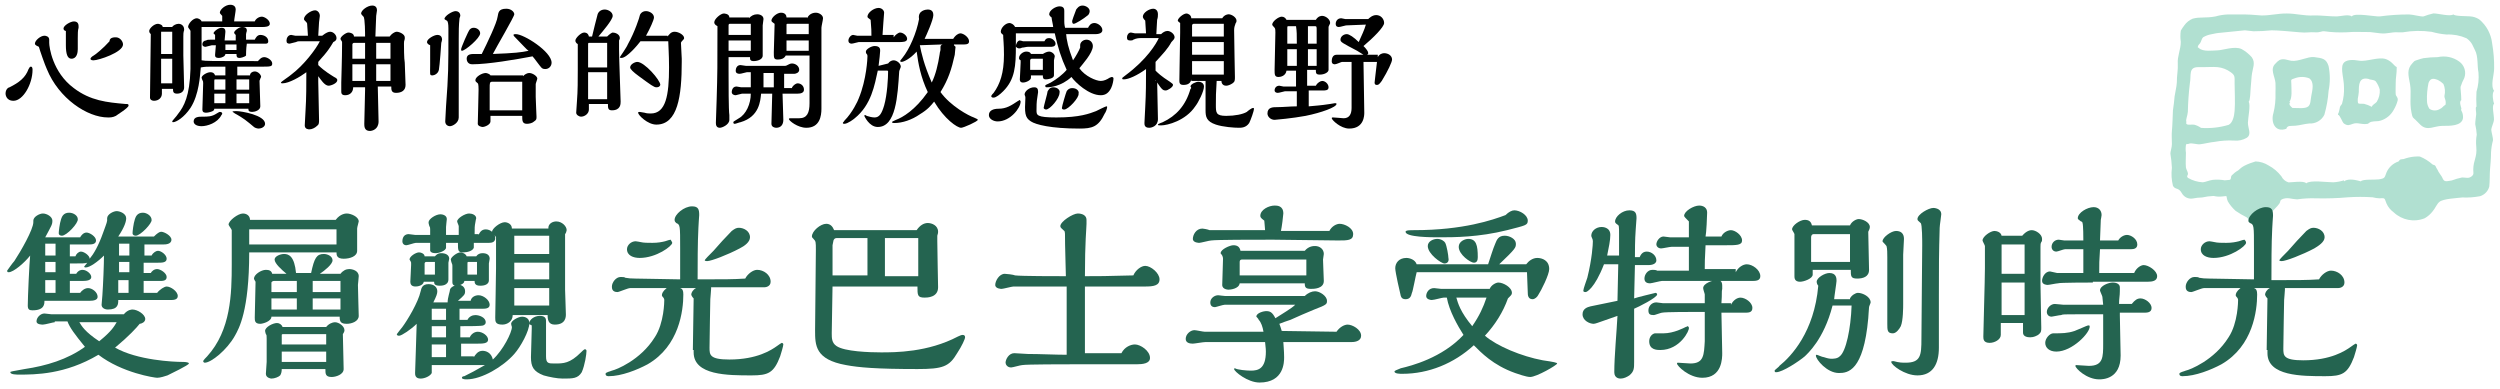
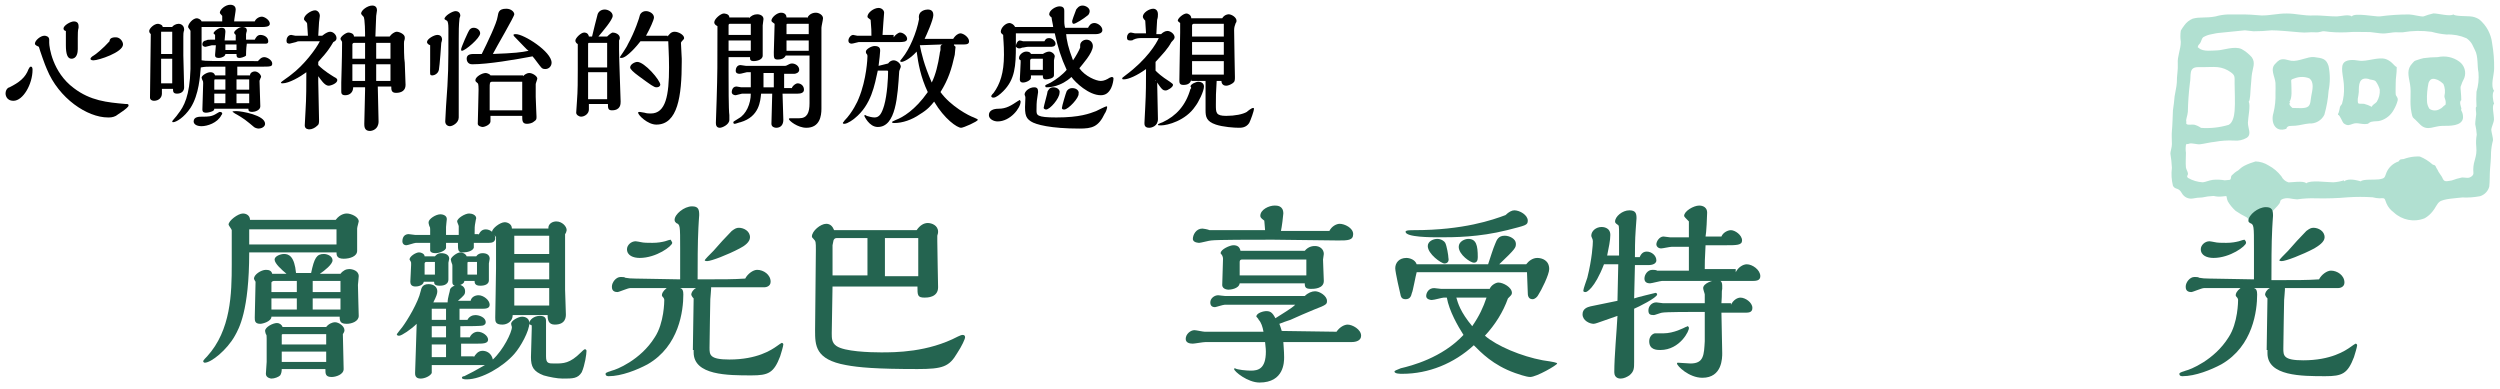
<svg xmlns="http://www.w3.org/2000/svg" id="_圖層_1" data-name="圖層 1" width="315" height="49" viewBox="0 0 315 49">
  <defs>
    <clipPath id="clippath">
      <rect x="273.48" y="1.69" width="40.78" height="26.21" fill="none" />
    </clipPath>
  </defs>
  <g clip-path="url(#clippath)">
    <g id="Group_6124" data-name="Group 6124">
      <path id="Path_26714" data-name="Path 26714" d="M314.26,13.09c-.13-.28-.31-1.42,0-1.63-.5-.71,0-1.98,0-2.82.02-1.06-.07-2.12-.25-3.17-.13-1.18-.71-2.27-1.63-3.03-.35-.23-.76-.36-1.18-.38-.41-.04-1.92,0-2.08-.25-.37.31-1.88-.12-2.51-.12-.43.1-.84.22-1.25.38-.33.05-1.28-.23-1.81-.25-1.24,0-2.48.08-3.71.25-.52.05-3.22-.5-3.51,0-.39-.3-1.37-.02-1.88,0-.72.02-2.19-.16-2.91-.12-1.32.06-2.19-.25-3.41-.25s-1.99.25-3.17.25c-.92-.09-1.85-.14-2.78-.13-.1.01-.97,0-1.45,0-.53.02-1.06.1-1.57.25-1.28.24-1.95.03-2.87.28-.43.17-.8.47-1.07.85-.16.21-.31.43-.44.66-.07.47-.07.94,0,1.41,0,.97-.45,1.81-.38,2.75.05.76-.13,1.5-.12,2.38-.02.29-.06.57-.12.85-.13.58-.21,1.18-.25,1.77,0,.17-.11.65-.12.89-.03.57-.06,1.97-.13,2.57-.05.45,0,1.18,0,1.69,0,.42-.21.97-.19,1.19.1.59.16,1.19.19,1.79-.1.75-.05,1.52.13,2.25.24.45.53.27.87.6.19.17.27.45.47.63.3.31.73.45,1.16.38.39-.08.78-.12,1.18-.13.48-.11.96-.17,1.45-.19.37.09.75.11,1.13.06.76-.09.35-.09.66.63.26.44.59.84.98,1.19.44.3.9.57,1.38.81.14.1.33.41.5.47.43.07.88.08,1.32.03.77-.19.9-.56,1.31-1.1.29-.37.74-.75,1-1.13.2-.29,0-.34.31-.53.3-.14.63-.18.95-.13.33.06.66.11.99.13.79-.12,1.59-.16,2.38-.13,1.33.03,2.67-.01,4-.13,1.04-.07,2.09-.07,3.13,0,.29.08.59.12.89.13.72-.08.59.03.84.63.19.45.51.84.91,1.13,1.05.99,2.57,1.29,3.91.75.39-.22.73-.52,1-.87.3-.33.51-.91.85-1.19.48-.41,2.2-.47,2.88-.56.75.04,1.51-.02,2.25-.16.57-.18,1.01-.64,1.16-1.22.07-.57.05-1.7.09-2.13.05-.56.13-1.42.13-2.17.03-.52.11-1.03.25-1.53.03-.21-.22-1.09-.22-1.31,0-.28.34-1.01.34-1.25.02-.63-.3-1.78,0-2.01M277.3,16.09c-.25-.17-.53-.3-.83-.38-.3-.05-.73.07-.93-.06-.17-.12-.02-.21-.06-.31-.1-.26.14-.7.19-1.25.02-1.19.11-2.39.25-3.57.21-1.05-.23-2.1,1.13-2.06.78.02,1.84-.06,2.37,0,.59.06,1.16.28,1.64.63.58.41.5.6.5,1.38,0,1.01.09,2.43,0,3.51-.05.65-.24,1.5-.75,1.75-1.14.34-2.33.47-3.51.38M312,13.46c-.12.1.02.74,0,.94-.03.35-.12.9-.12,1.25.1.43.16.87.19,1.32-.09.49-.11,1-.06,1.5.13,1.38-.37,1.67-.38,2.92,0,.35.13.58-.22.84-.4.3-.68.13-1.19.13-.45.09-.88.22-1.31.38-.85.16-.96.16-1.19-.38-.09-.2-.36-.51-.47-.72-.06-.14-.13-.28-.22-.41-.11-.16-.09-.25-.22-.38-.07-.07-.24-.07-.31-.13-.47-.42-1.01-.76-1.6-1-.47-.02-.95.02-1.41.13-.21.05-.42.11-.63.19-.14,0-.28.03-.42.06-.14.08-.17.22-.24.25-.67.22-1.22.73-1.5,1.38-.26.63-.13.74-.97.87-.43.07-2.07-.05-2.26.25-.52-.14-1.53-.43-2.13,0v-.13c-.44.14-.9.23-1.37.25-.81,0-2.88-.32-3.39.13-.23-.39-2.06-.08-2.25-.13-.38-.12-.7-.39-.87-.75-.44-.57-.99-1.04-1.63-1.38-.49-.31-1.05-.48-1.63-.5-.47.14-.94.31-1.38.53-.3.16-.57.36-.81.6-.3.17-.57.38-.81.63-.19.27,0,.42-.25.56-.02.01-.68.06-.63.06-.5-.09-1.01-.11-1.51-.06-.52.08-.82.25-1.25.31-.66-.03-1.31-.23-1.88-.56-.24-.29.04-.24,0-.59-.02-.16-.23-.54-.25-.71-.06-.61,0-1.25,0-1.86-.05-.32-.05-.65,0-.97.17-.33-.03,0,.44-.19.25-.1.99.13,1.32.09.49-.05,1.3-.26,1.88-.31.81-.15,1.63-.2,2.44-.16.55.06,1.1-.07,1.57-.34.68-.44.15-1.2.16-1.91,0-.55.37-2.3.09-2.63.21-.13.22-1.35.25-1.64.07-.72.08-1.1.13-1.59.1-1.02.55-1.67,0-2.41-.36-.4-.78-.74-1.25-1-.9-.44-2.39.16-3.13.16-.52,0-1.72.2-2.25-.28-.26-.24-.17.01-.12-.28.02-.12.2-.26.25-.34.15-.21.19-.57.38-.75.32-.19.67-.32,1.03-.38.19-.02.48-.12.85-.16.82-.08,2.39-.23,3.38-.34.09,0,.71.09,1.1.12.76,0,1.52-.04,2.28-.12.84,0,2.54.16,3.54.25.87.09,1.21-.05,1.9,0s.82-.17,1.2-.13c.92.13,1.84.17,2.77.13.96-.09,2.08-.02,2.99-.03.09,0,1.07.14,1.29.16.89.09,1.33-.17,2.18-.13.1,0,.52.01.66,0,1.2-.21,2.43-.23,3.63-.06.61.17,1.24.29,1.88.34.86-.04,1.72.12,2.51.47.25.17.46.38.63.63.15.22.32.66.44.87.42.75.27,2.04.44,2.8.07.82-.01,1.65-.25,2.44-.04.63-.04,1.26,0,1.89M288.08,16.22c.13-.45.54-.33,1.13-.38.61-.05,1.09-.22,1.75-.28.8.05,1.55-.38,1.91-1.1.28-.98.46-1.99.53-3.01.21-1.03.21-2.1,0-3.13-.3-.92-.73-.99-1.84-1.13-.75-.09-1.93.59-2.85.47-.45-.06-.98-.35-1.5-.09-.19.12-.36.27-.5.44-.74.68-.07,1.6,0,2.44.03.33,0,.97,0,1.28.03.83-.05,1.67-.25,2.48-.38,1.19.2,2.54,1.63,2.01M288.83,13.59c-.21-.2-.52-.42-.25-.75h-.12c.39-.5.25-1.61.25-2.25,0-.61-.17-.52.5-.75.57-.2,1.19-.19,1.76.03.65.49.4,1.43.25,2.23-.1.51-.06,1.04-.38,1.31-.37.32-1.33.19-2.01.19M301.98,8.45c-.23-.1-.43-.4-.63-.56-.21-.19-.45-.34-.72-.44-.95-.33-2.43.36-3.41.19-.62-.11-1.7-.21-2.01.44-.3.65.13,1.86.13,2.88.04.72-.05,1.44-.25,2.13-.05.1-.2.23-.25.38-.04.12-.12.76-.25.87v.13c.25-.01.53.95.75,1.1.5.32.65.19,1.13.03.63-.22,1.01.14,1.88,0,.04,0,.21-.2.42-.25.52-.12.82-.02,1.21-.16.7-.22,1.28-.7,1.63-1.35.22-.37.39-.77.5-1.19.06-.41-.21-.49-.25-.75-.03-.19,0-1.26,0-1.44-.01-.67.13-1.07.13-2.01M298.48,9.95c.05.12.65.05.87.31.23.31.4.66.5,1.04.04.54-.1,1.07-.38,1.53-.19.24-.5.31-.63.63-.31-.17-.63-.29-.97-.38-.74-.07-.81.19-.79-.63.06-.29.1-.58.13-.87,0-.88,0-1.93,1.25-1.63M310.12,12.58c0-.64-.11-1.44-.09-1.63.12-.39.28-.76.47-1.12.28-.75.02-1.6-.63-2.07-.78-.57-1.77-.77-2.72-.56-.6,0-1.2.05-1.8.13-.25.06-.5.13-.75.22-.47.16-.34.11-.63.41-.74.77-.52,1.5-.31,2.63.21,1.2-.09,2.27.19,3.61.14.69.14.55.5.9.21.21.41.42.63.63.87.83,1.72.13,2.76.13.9,0,2.47.05,2.6-1,.02-.33-.05-.66-.22-.94-.07-.21.05-.11,0-.31-.04-.18-.29-.79,0-1M308.11,13.21c-.32.19-.34.38-.75.56-.4.22-.88.19-1.25-.06-.2-.3-.31-.64-.31-1-.03-.76.04-1.51.19-2.25.22-.57.53-.65,1.19-.38.26.13.49.3.69.5.21.47.25,1,.13,1.5-.03.32.26.56.13,1.13" fill="#b1e0d1" fill-rule="evenodd" />
    </g>
  </g>
  <g>
    <path d="M3.6,8.7c.1-.1.1-.3.3-.3s.2.3.2.4c0,1.8-1.2,3.9-2.4,3.9-1,0-1-.9-1-.9,0-.6.4-.8.5-.8,1.2-.6,2-1.2,2.4-2.3ZM4.4,5.5c0-.4.7-1,1.2-1,.2,0,.6.1.6.5v.4c0,.5.4,3.7,3.1,5.7,2.1,1.6,4.2,1.8,6.5,2,.3,0,.4,0,.4.2,0,.3-1.5,1.2-1.6,1.3-.4.2-.7.2-1,.2-2.6,0-6.2-2.4-7.7-6.1-.2-.4-.9-2.4-1-2.8-.2-.1-.5-.2-.5-.4ZM8,3.6c0-.4.9-.9,1.3-.9s.6.2.6.6v.2c-.1.3-.1.8-.1,1.3v1.4c0,.4-.1,1.2-.8,1.2-.5,0-.7-.6-.7-1.7v-1.8c-.1,0-.3-.1-.3-.3ZM14.6,4.7c.5,0,.9.5.9.9,0,1-3.1,2-3.7,2-.1,0-.4,0-.4-.2,0-.1.2-.3.4-.4s1.2-.9,2-1.8c0-.5.6-.5.8-.5Z" />
    <path d="M21.7,3.4c.1-.2.5-.4.8-.4.4,0,.7.3.7.7v.1c-.1.3-.1.5-.1.8v2.4c0,.6.1,3.3.1,4,0,.8-.8.8-.9.8-.5,0-.5-.3-.5-.6h-1.4v.6c0,.5-.4.9-1,.9-.2,0-.5-.1-.5-.4,0-1.2.1-6.8.1-8-.1-.1-.2-.2-.2-.4,0-.3.6-.9,1.1-.9.1,0,.6.1.6.4h1.2ZM21.7,6.8v-2.8h-1.4v2.8h1.4ZM21.7,7.4h-1.4v3.1h1.4v-3.1ZM25.4,3.4v4.2c.5.1,1.1.1,7.1.1.2-.2.4-.5.8-.5s1,.4,1,.8-.2.4-1.5.4h-2.9v1.1h1.6c0-.3.3-.5.6-.5.4,0,.8.4.8.7l-.1.2c0,.1-.1.2-.1.3,0,.3.1,3.2.1,3.2,0,.5-.7.7-1,.7-.5,0-.5-.2-.5-.4h-4.3q0,.2-.2.3c-.2.1-.6.2-.8.2s-.5,0-.5-.4c0-.3.1-2.8.1-3.3,0-.1,0-.3-.1-.4l-.1-.3c0-.3.7-.7,1.1-.7.3,0,.5.1.6.4h1.3v-1.1h-1.9c-.3,0-.7,0-1.2.1-.1,1-.2,3.4-1.3,5.1-.8,1.2-1.8,1.8-2.2,1.8-.1,0-.1-.1-.1-.1,0-.1.6-.7.7-.9.8-1,1.5-2.3,1.6-5.7V3.9c0-.1-.3-.4-.3-.5,0-.4.6-1.1,1.1-1.1.1,0,.5.1.6.4h2.6v-.7q-.3-.3-.3-.4c0-.4.7-1,1.3-1,.1,0,.7,0,.7.6,0,.2-.2,1.3-.2,1.5h2.6c.1-.3.5-.6.9-.6.3,0,1,.4,1,.9,0,.4-.7.4-.9.4h-7.7ZM25.4,15.9c-.7,0-1-.3-1-.6,0-.6.7-.6,1.1-.6.7,0,1.2,0,1.8-.4.2-.1.3-.2.4-.2.2,0,.3.1.3.2s-.1.2-.1.2c-.5,1-1.8,1.4-2.5,1.4ZM32.1,5c.1-.2.3-.6.7-.6.5,0,1,.3,1,.8,0,.2-.1.3-.3.3h-2.4c-.1.6-.1,1.5-.1,1.5-.2.2-.7.3-.8.3-.4,0-.4-.2-.4-.5h-1.4c0,.3-.5.5-.8.5-.5,0-.5-.2-.5-.4s.1-1,.1-1.2h-.5c-.1,0-.7.2-.8.2-.2,0-.4-.1-.4-.3,0-.3.2-.5.5-.5,0-.1.4-.1.5-.1h.6v-.6l-.2-.2c0-.2.6-.7,1-.7s.5.2.5.5c0,.2-.1.9-.1,1.1h1.4v-.7l-.1-.1q-.1-.1-.1-.2c0-.2.6-.7,1-.7.6,0,.6.3.6.5,0,0-.1.3-.1.4v.7h1.1ZM28.4,11.2v-1.2h-1.3c-.1,0-.1.1-.1.2v1.1h1.4v-.1ZM28.4,13v-1.2h-1.4v1.2h1.4ZM29.8,6.3v-.7h-1.4v.7s1.4,0,1.4,0ZM29.6,14.3c-.1-.1-.3-.2-.3-.2,0-.1.2-.1.5-.1.6,0,3.6.5,3.6,1.6,0,.4-.5.6-.8.6-.2,0-.5-.1-.6-.2-.1-.1-.5-.4-.6-.5-.7-.6-1.6-1.1-1.8-1.2ZM31.4,11.2v-1.2h-1.6v1.3h1.6v-.1ZM31.4,13v-1.2h-1.6v1.2h1.6Z" />
    <path d="M40.1,8.2c.8.8,1.7,1.3,2,1.5.2.1.4.2.4.4,0,.4-.8.7-1.1.7-.5,0-1-.8-1.3-1.2v.7c0,.7.1,4,.1,4.8,0,.4,0,.6-.3.8-.2.2-.6.4-.9.4-.1,0-.6,0-.6-.5,0-.3.1-1.6.1-1.9.1-1.5.1-3.3.1-4.8-.8.6-2.2,1.4-3,1.4-.1,0-.2,0-.2-.1s1.1-.8,1.3-1c1.6-1.2,3.1-3.2,3.6-4.2h-2.5c-.2,0-.3,0-.5.1-.1,0-.7.2-.8.2-.3,0-.4-.1-.4-.4s.2-.7.6-.7c.1,0,.4.1.5.1h1.6l-.1-1.5c0-.1-.1-.2-.1-.2-.2-.2-.3-.3-.3-.4,0-.5.9-1.1,1.4-1.1.3,0,.6.3.6.7,0,.1-.1.7-.1.8,0,.2-.1,1.5-.1,1.7h.5c.5-.4.8-.5,1-.5.4,0,.8.4.8.8,0,.3-.2.4-.4.5-.8,1.4-1.6,2.1-1.9,2.5,0,0,0,.4,0,.4ZM49.1,4.6c.2-.3.6-.6.9-.6s1,.3,1,.7v.2c-.1.3-.1.4-.1.6,0,.3,0,1.9.1,2.4,0,.3.1,2.8.1,2.8,0,.7-.5,1-1.2,1-.6,0-.6-.4-.6-.8h-1.7c0,.1.1,4.2.1,4.4,0,1-.8,1.2-1.1,1.2-.7,0-.7-.6-.7-.9,0-.5.1-3.6.1-4.3v-.3h-1.5c0,.6-.4,1-1,1-.5,0-.5-.3-.5-.5v-1.1c0-.3.1-3.1.1-4.7v-.4c0-.1-.2-.3-.2-.4,0-.3.7-.8,1-.8.2,0,.7.1.7.5h1.4c0-.3,0-2.3-.2-2.5-.1-.1-.3-.3-.3-.4,0-.4.8-1,1.4-1,.1,0,.6,0,.6.6,0,.1-.1.6-.1.7,0,.4-.1,2.1-.1,2.6,0,0,1.8,0,1.8,0ZM46,7.4v-2h-1.4c-.1,0-.2.1-.2.2v1.8s1.6,0,1.6,0ZM46,8.1h-1.6v2.1h1.6v-2.1ZM49.2,7.4v-2h-1.8v2h1.8ZM49.2,10.3v-2.2h-1.8v2.1h1.8v.1Z" />
    <path d="M53.8,5.3c0-.4.9-.9,1.3-.9.1,0,.6,0,.6.6,0,.1-.1.4-.1.4,0,.1-.2,2.9-.3,3.4s-.6.7-.8.7c-.4,0-.3-.1-.3-1.3v-2.5c-.3-.1-.4-.3-.4-.4ZM57.9,2.3c-.1.9-.1,1.7-.1,2.6v9.9c0,.7-.8,1.1-1.1,1.1s-.6-.2-.6-.6c0-.1.1-1.7.1-1.9.3-4.1.3-4.7.3-9.8q0-.9-.2-1t-.3-.2c0-.4,1-1,1.4-1,.2,0,.6.1.6.6l-.1.3ZM58.2,6.4c-.1,0-.1-.1-.1-.2,0-.2.9-2.3,1.1-2.5.2-.2.4-.2.5-.2.4,0,.8.3.8.7,0,.6-1.9,2.2-2.3,2.2ZM65,4.8c-.2-.2-.3-.3-.3-.4s.2-.1.3-.1c1,0,4.5,2.2,4.5,3.6,0,.4-.3.8-.8.8-.3,0-.4-.1-.5-.2-.2-.2-.9-1.2-1.1-1.4-2.1.4-5.6,1-7.6,1-.6,0-.7-.5-.7-.7,0-.6.6-.6,1-.6h.9c.7-1.4,1.9-3.9,2-4.7.1-.5.1-1,1.1-1,.6,0,1,.4,1,.7s-2.3,4.2-2.7,5c2.7-.1,3.6-.2,4.5-.4-.2-.1-.8-.8-1.6-1.6ZM65.9,9.6c.4-.4.7-.4.8-.4.4,0,1,.4,1,.7,0,.1-.2.6-.2.7v1.6c0,.4.1,2.3.1,2.5,0,.3,0,.4-.3.6-.2.2-.6.3-.9.3-.6,0-.6-.4-.6-1h-4v.7c0,.4-.7.7-1,.7-.1,0-.6-.1-.6-.4s.1-3.6.1-4.3c0-.2,0-.7-.1-.8-.2-.2-.3-.2-.3-.4,0-.4.8-.9,1.3-.9.1,0,.5.1.6.3h4.1v.1ZM65.8,13.9v-3.6h-3.8c-.3,0-.3.2-.3.8v2.8s4.1,0,4.1,0Z" />
    <path d="M76.5,4.6c.3-.3.6-.5.7-.5.3,0,.9.2.9.7q0,.1-.1.3v1.2c0,1,.2,6.2.2,6.5s0,1.1-1.1,1.1c-.5,0-.5-.3-.5-.8h-2.4v.7c0,.5-.5.9-1,.9-.2,0-.6-.2-.6-.5,0-.2.1-1.3.1-1.5.1-1.2.1-2.7.1-3.9v-3.2s0-.1-.1-.1c-.2-.2-.2-.3-.2-.4,0-.3.7-1,1.1-1,.1,0,.5,0,.6.5h.4c0-.1.7-2.8.7-2.8.1-.3.4-.6.9-.6.4,0,1,.3,1,.8s-1.3,2-1.8,2.6h1.1ZM76.5,8.5v-3.1h-2.3c-.1,0-.1.1-.1.2v2.9h2.4ZM76.5,9.1h-2.4v3.4h2.4v-3.4ZM84.1,4.6c.2-.2.4-.6.9-.6s1.2.4,1.2.8q0,.1-.1.2c-.1.1-.3.3-.3.4,0,.3.1,1.7.1,2v.4c0,4.3-.5,7.9-3.2,7.9-1.1,0-2.3-1.2-2.3-1.5q0-.1.2-.1c.1,0,.5.1.6.1.3.1.6.1.8.1,1.9,0,2.3-2.3,2.3-5.8,0-1.8-.1-2.7-.1-3.3h-3.5c-.3.4-1.7,2.1-2.4,2.1-.1,0-.2,0-.2-.1,0,0,.9-1.3,1-1.6.9-1.6,1.5-3.5,1.5-3.6s.2-.6.8-.6c.4,0,1,.3,1,.8,0,.3-.5,1.4-1,2.3h2.7v.1ZM82.7,11c-.3,0-.7-.3-2.2-1.4q-1.1-.8-1.1-1.1c0-.4.6-.7.9-.7.9,0,2.9,2.3,2.9,2.9-.1.3-.4.3-.5.3Z" />
    <path d="M94.4,2.3c.2-.3.6-.5,1-.5s.8.2.8.6c0,.1-.1.7-.1.8v3.8c0,.6-.9.7-1.1.7-.5,0-.5-.2-.5-.5h-2.7v1.8c0,1.5,0,4.9.1,5.5v.6c0,.6-.9,1-1.2,1-.4,0-.5-.3-.5-.6,0-.1.1-2.7.1-3,.1-3.4.1-4,.1-9.2-.4-.2-.4-.4-.4-.5,0-.4.8-1.1,1.2-1.1,0,0,.7,0,.7.5h2.5v.1ZM94.6,4.4v-1.4h-2.6c-.1,0-.2,0-.2.2v1.2h2.8ZM94.6,6.3v-1.2h-2.8v1.3h2.8v-.1ZM99.8,11c.2-.3.5-.5.7-.5.4,0,.8.3.8.8,0,.4-.4.5-.8.5h-1.9c0,.5.1,2.7.1,3.3s-.3,1-.9,1c-.2,0-.6-.1-.6-.5,0-.5.1-3.2.1-3.8h-1.4c-.1.9-.2,2.9-2.6,3.6-.1,0-.6.2-.7.2s-.2,0-.2-.2c0-.1.1-.1.7-.5.9-.5,1.5-1.8,1.5-3.1h-1.1c-.1,0-.7.2-.8.2-.2,0-.5-.1-.5-.4,0,0,0-.7.6-.7.1,0,.5.1.6.1h1.2v-1.9h-.5c-.1,0-.7.2-.9.2-.3,0-.5-.1-.5-.4,0-.2.1-.7.6-.7.1,0,.6.1.7.1h4.9c.3,0,.5-.3.9-.3s.9.3.9.8c0,.4-.5.5-.6.5h-1.3v1.8h1v-.1ZM97.5,11v-1.8h-1.3v1.8h1.3ZM101.7,2.3c.3-.7,1-.7,1.1-.7.4,0,.9.3.9.7,0,.2-.2,1-.2,1.2v10.2c0,.9-.2,2.4-1.9,2.4-1.1,0-2.2-.9-2.2-1.1,0-.1.1-.1.2-.1h1.1c1,0,1.3-.7,1.3-1.9v-6h-3c-.2.4-.6.5-1,.5-.5,0-.5-.2-.5-.9,0-.5.1-3,.1-3.6-.3-.2-.4-.3-.4-.4,0-.4.7-1,1.2-1,.6,0,.7.4.7.6h2.6v.1ZM101.9,4.4v-1.4h-2.7c-.1,0-.1.1-.1.1v1.2h2.8v.1ZM101.9,6.4v-1.3h-2.8v1.3s2.8,0,2.8,0Z" />
    <path d="M111.9,8c.2-.3.5-.4.7-.4.4,0,.9.4.9.8,0,.1-.2.5-.2.6-.2,3.1-.4,7-2.7,7-1.1,0-1.7-1.4-1.7-1.4,0,0,0-.1.1-.1,0,0,.1,0,.2.1.3.1.7.2,1,.2.6,0,.9-.5,1.2-1.5.4-1.4.5-3.5.5-4.3q0-.1-.1-.1h-1.2c-.4,1.8-.8,4.3-2.9,6-.1.1-.9.7-1.3.7-.1,0-.2,0-.2-.1s.1-.1.2-.3c1-1,1.7-2.5,1.8-2.8,1-2.4,1.1-5.1,1.1-5.3,0-.1,0-.2-.1-.3-.1-.1-.1-.2-.1-.3,0-.3.7-.7,1.1-.7.7,0,.7.4.7.6,0,.3-.1,1.1-.2,1.9l1.2-.3ZM112.6,4.7c.2-.3.6-.6.8-.6.4,0,.9.4.9.8s-.6.4-1,.4h-5.1c-.1,0-.7.2-.9.2s-.4-.1-.4-.4.3-.7.6-.7c.1,0,.4.1.5.1h1.8c0-.5,0-.9-.1-2-.3-.2-.4-.3-.4-.4,0-.5.8-1.1,1.4-1.1.4,0,.7.3.7.6,0,.1-.2,2.5-.2,2.8h1.4v.3ZM120.2,5.7l.2.2c0,.1-.1.8-.1,1-.4,1.8-.8,3.1-1.8,4.7,1.3,1.8,3.6,3,4.2,3.2.4.2.5.2.5.3,0,.2-1.8,1-2.1,1-.5,0-2.1-1.1-3.4-3.3-.4.5-.8,1-1.8,1.6-1,.7-2.2,1.1-3.2,1.1-.1,0-.3,0-.3-.1s.1-.1.5-.3c.8-.3,2.4-1.2,4-3.5-.9-1.9-1.2-3.6-1.4-5.1-.9,1-1.7,1.3-1.9,1.3-.1,0-.2-.1-.2-.1,0,0,.2-.3.3-.4.9-1.1,1.8-3.2,2.1-4.9-.2-1.1.9-1.2,1.1-1.2.6,0,.7.4.7.7,0,.6-.9,2.6-1.1,3h3.6c.3-.5.7-.7.9-.7.4,0,1.1.5,1.1,1,0,.3-.2.4-.6.4h-1.3v.1ZM115.9,5.7c.2,1,.5,2.4,1.5,4.7.5-1,.8-2.3,1-3.6,0-.2.1-.4.1-.5v-.4c0-.1.1-.3.3-.3l-2.9.1h0Z" />
    <path d="M125.7,15.3c-.5,0-1.1-.3-1.1-.8,0-.6.6-.8,1.2-.8,1,0,1.6-.4,2.5-1,.1,0,.1-.1.1-.1.1,0,.2.1.2.2,0,.8-1.3,2.5-2.9,2.5ZM134.3,4c.1,1.2.3,2,.9,3.6.3-.4.8-1.3.9-1.6v-.3c0-.4.4-.7.8-.7.5,0,.8.4.8.8,0,.9-1.4,2.4-1.7,2.8.7,1,2.1,1.6,2.7,1.6.4,0,.8-.2,1.1-.4.2-.1.3-.1.3-.1,0,0,.2,0,.2.2s-.1.8-.3,1.2c-.3.6-.7.9-1.3.9-1.5,0-3.2-1.6-3.7-2.3-1.3,1.2-2.7,1.3-3.1,1.3-.1,0-.2,0-.2-.2,0-.1.1-.1.7-.4.7-.4,1.5-1,2-1.6-.7-1.5-1.1-2.8-1.5-4.6h-4.9v1.6c0,2.5-.1,4.2-1.6,5.7-.4.4-.9.8-1.2.8-.1,0-.3,0-.3-.2,0,0,0-.1.3-.4.8-1.1,1.3-2.5,1.3-4.8,0-1.4-.1-2-.1-2.5-.1-.1-.3-.2-.3-.4,0-.5.6-1.1,1.1-1.1.1,0,.5.1.7.5h4.8c0-.2-.2-1-.2-1.2-.3-.2-.3-.4-.3-.4,0-.5.8-1,1.3-1,.6,0,.6.4.6.6v1.3c0,.1,0,.4.1.8h2.9c.1-.2.3-.6.8-.6.4,0,1,.4,1,.9,0,.4-.5.5-.8.5h-3.8v-.3ZM131.6,5.2c.1-.2.2-.4.6-.4s.8.4.8.7c0,.4-.5.4-.6.4h-2.9c-.2,0-.5.1-.7.1-.2.1-.3.1-.4.1s-.4-.1-.4-.3.2-.7.5-.7c.1,0,.4.1.4.1,0,0,2.7,0,2.7,0ZM131.4,6.8c.3-.2.6-.3.8-.3.3,0,.7.3.7.6,0,.1-.1.4-.1.5v1.9c0,.4-.8.5-1,.5-.4,0-.4-.2-.4-.5h-1.5v.3c0,.3-.6.6-1,.6s-.4-.3-.4-.4.1-1.8.1-2.1v-.3c-.2-.1-.2-.2-.2-.3,0-.4.5-.8.9-.8.1,0,.5,0,.6.3,0,0,1.5,0,1.5,0ZM129.1,11.9c0-.4.6-.9,1.2-.9.4,0,.5.2.5.6l-.1.7c-.1.5-.1,1.2-.1,1.6,0,.6,0,.9,2.5.9,3,0,4.2-.5,5-.8.2-.1,1.2-.6,1.3-.6s.1,0,.1.1c0,.2-.2.7-.3.8-.8,1.7-1.6,1.9-3.2,1.9-3.6,0-5.5-.5-6.1-.9-.8-.5-.8-1.1-.7-3,0-.2-.1-.3-.1-.4ZM131.4,8.9v-1.5h-1.4c-.1,0-.2.1-.2.2v1.2h1.6v.1ZM131.8,13.8c-.1,0-.3-.1-.3-.2,0-.2.5-1.9.5-2.1.1-.1.2-.5.7-.5.6,0,.9.4.8.7,0,.7-1.2,2.1-1.7,2.1ZM134.1,13.8c-.1,0-.3,0-.3-.2s.5-1.9.6-2.1c0,0,.2-.4.7-.4.6,0,.9.4.8.7.1.5-1.3,2-1.8,2ZM135.6,1.2c.1-.1.3-.5.8-.5.4,0,.9.3.9.7,0,.2-.1.4-.2.5-.6.5-1.6,1.1-1.8,1.1s-.2-.2-.2-.3c-.1.1.3-1,.5-1.5Z" />
    <path d="M145.8,10.2c0,.8.1,4.1.1,4.8,0,.9-.8,1.1-1.1,1.1-.6,0-.6-.4-.6-.6,0-.3.1-1.7.1-2,.1-1.8.1-3.2.1-4.8-1.1.8-2.2,1.3-2.8,1.3-.1,0-.2,0-.2-.1s0-.1.4-.4c2.7-2,3.9-4,4.2-4.7h-2.3c-.1,0-.5,0-.9.2-.1.1-.2.1-.4.1-.3,0-.4-.1-.4-.4s.2-.6.5-.6c.1,0,.4.1.5.1h1.4l-.1-1.6q-.3-.3-.3-.5c0-.5.8-1,1.3-1,.3,0,.6.2.6.7,0,.2,0,.4-.1.7,0,.3-.1,1.4-.1,1.8h.6c.2-.2.5-.4.8-.4.4,0,.9.4.9.8,0,.2-.2.4-.4.6-.5.9-1,1.4-2,2.5v1.1c.3.3.7.7,1.8,1.4.3.2.4.3.4.4,0,.3-.7.7-.9.7-.4,0-.5-.1-1.3-1.3v.1h.2ZM150,10.9c0-.3.7-.6,1-.6.2,0,.7.1.7.6,0,.6-.7,2-1.1,2.5-1.2,1.8-3.5,2.4-4.3,2.4-.3,0-.4,0-.4-.1s.6-.3.6-.3c1.7-.8,2.9-2.1,3.5-4.2.2-.1,0-.3,0-.3ZM150.1,10c-.1.7-.8.7-1,.7-.5,0-.5-.3-.5-.6,0-1,.1-5.2.1-6v-1.2c-.1-.1-.3-.2-.3-.3,0-.3.7-.9,1.1-.9.2,0,.6.2.6.6h3.9c.3-.5.8-.5.8-.5.4,0,1,.4,1,.8,0,.1,0,.2-.1.3-.1.3-.2.5-.2.9,0,.9.1,5.8.1,5.9,0,.4,0,.6-.3.8s-.6.3-.8.3c-.5,0-.6-.4-.6-.6h-.6c-.1,1.5-.1,2-.1,3s0,1.4,1.3,1.4c1.1,0,2.1-.2,2.6-.5.1-.1.6-.5.8-.5.1,0,.1.1.1.1,0,.3-.4,1.4-.6,1.8-.4.6-1,.6-1.3.6-.6,0-2-.1-2.9-.4-1.2-.4-1.3-1-1.3-1.8v-3.7h-1.8v-.2ZM154.2,3h-3.8c-.1,0-.2.1-.2.2v1.4h4v-1.6ZM154.2,5.3h-4v1.6h4v-1.6ZM154.2,7.7h-4v1.7h4v-1.7Z" />
-     <path d="M164.9,11.6v1.8c1-.1,1.4-.1,2.7-.3.1,0,.5-.1.6-.1s.2,0,.2.1c0,.4-1.9,1.1-3.9,1.5-1.6.3-3.8.5-3.9.5-.5,0-.9-.4-.9-.8,0-.8.7-.8,1.2-.8.8,0,1.7-.1,2.5-.1v-1.9h-1.5c-.1,0-.7.2-.9.2s-.4-.1-.4-.3c0-.3.2-.6.6-.6.1,0,.4.1.5.1h1.6v-2h-1.2c-.1.7-.8.8-1,.8-.5,0-.5-.3-.5-.9,0-.7.1-3.9.1-4.7,0-.2,0-.5-.1-.6q-.3-.3-.3-.4c0-.4.8-1,1.2-1,.3,0,.5.2.6.4h3.7c.3-.5.7-.5.8-.5.4,0,1,.4,1,.9,0,.1-.2.4-.2.5v5.4c0,.3-.5.6-1.1.6-.5,0-.5-.2-.5-.6h-1.1v2h1.1c.2-.4.6-.6.8-.6.4,0,.8.4.8.8s-.4.4-.7.4h-1.8v.2ZM163.4,5.5c0-1.2,0-1.5-.1-2.2h-1c-.1,0-.1.1-.1.2v2h1.2ZM163.4,8.3v-2.1h-1.2v2.1h1.2ZM165.9,8.3v-2.1h-1.1v2.1h1.1ZM165.9,5.5v-1.7c0-.4,0-.5-.2-.5h-.9v2.2h1.1ZM173.6,7.2c.2-.4.6-.5.8-.5.5,0,1,.3,1,.8,0,.3-.5,1.4-1.3,2.7-.3.4-.4.5-.6.5-.1,0-.3,0-.3-.3,0-.1.1-.8.1-.9l.2-1.7h-1.7c0,.9.1,5.3.1,6.4,0,.3,0,2-1.9,2-1.1,0-2.2-1.1-2.2-1.3,0-.1.1-.1.1-.1h.1c.3,0,1.1.1,1.3.1.7,0,1-.5,1-1.3v-5.8h-1.2c-.1,0-.7.3-.9.3-.1,0-.4,0-.4-.4,0-.3.1-.8.6-.8h3.4c-.2-.1-.6-.4-.8-.5-1.9-1-2.1-1.1-2.1-1.4,0-.4.4-.7.8-.7.3,0,.9.4,1.5,1,.4-.9.7-1.5.9-2.2l-2.5.1c-.1,0-.7.2-.9.2-.1,0-.4,0-.4-.4,0-.3.2-.7.7-.7.1,0,.4.1.5.1h2.9c.1-.1.5-.5,1-.5.6,0,1,.5,1,1s-1.4,1.9-2.6,2.9c.4.4.6.7.6.9,0,.1-.1.2-.2.2h1.4v.3Z" />
-     <path d="M14.9,37.8c0,.5,0,1.2-1.3,1.2-.4,0-.8-.2-.8-.6,0-.2.1-1,.1-1.2.1-1.4.2-3.9.2-5-.8.8-1.8,1.5-2.3,1.5-.2,0-.2-.1-.2-.1,0,0,.3-.4.4-.5-.3.1-.5.1-2.2.1v1.3h.8c.3-.5.7-.5.8-.5.5,0,1.1.5,1.1.9s-.5.5-1.1.5h-1.6v1.5h1.3c.2-.3.6-.6,1-.6.5,0,1.2.5,1.2,1.1,0,.4-.5.5-1,.5h-5.7c0,.4,0,1.2-1.5,1.2-.4,0-.6-.1-.6-.6,0-1,.2-5.4.3-6.3-.7.9-2.1,2.1-2.7,2.1-.1,0-.2,0-.2-.2,0,0,.7-1,.9-1.2.8-1.2,2.4-4,2.4-4.9v-.2c0-.5.8-.9,1.2-.9.5,0,1.2.4,1.2.9s-.1.6-.9,2.1h4.4c.1-.2.4-.6.8-.6s1.2.5,1.2,1-.6.5-.9.5h-2.4v1.5h.7c.1-.3.4-.6.7-.6.4,0,1.1.5,1.1.9.5-.6,1.1-1.6,1.7-3.3.1-.3.5-1.3.5-1.5v-.3c0-.5.8-.9,1.2-.9s1.2.3,1.2.9c0,.4-.2,1.1-1,2.3h4.5q.6-.6.9-.6c.4,0,1.3.5,1.3,1,0,.6-.8.6-1,.6h-2.4v1.4h.9c.2-.4.6-.6.8-.6.4,0,1.1.5,1.1,1s-.6.5-1.1.5h-1.8v1.3h.9c.1-.2.4-.5.8-.5s1.2.5,1.2,1-.5.5-.9.5h-2v1.5h1.7c.3-.4.9-.8,1.2-.8.5,0,1.4.6,1.4,1.2,0,.5-.6.5-.9.5,0,0-6.6,0-6.6,0ZM6.9,40.6c-.2,0-1.2.3-1.5.3-.1,0-.8,0-.8-.4,0-.5.5-1,1-1,.1,0,.8.1.9.1h9.1c.5-.6,1-.6,1.1-.6.6,0,1.6.6,1.6,1.2,0,.4-.5.6-.7.6-.4.5-1.3,1.5-3.1,3,2.8,1.6,7.4,1.8,8.4,1.8.2,0,.9,0,.9.2s-2.3,1.3-2.7,1.5c-.3.1-.9.3-1.3.3-.3,0-4.4-.6-7.4-2.9-4.2,2.5-8,2.5-10,2.5-.3,0-1.1,0-1.1-.3,0-.1.2-.1,1.8-.4,2.7-.4,5.4-1.2,7.6-2.8-1.3-1.6-1.9-2.4-2.2-3.2h-1.6v.1ZM6.9,30.7h-1.2v1.5h1.3v-1.5h-.1ZM6.9,33h-1.2v1.3h1.3v-1.3h-.1ZM5.7,35.3v1.6h1.3v-1.6h-1.3ZM7.8,29.7c-.2,0-.4-.1-.4-.3s.1-1.2.3-1.8c.1-.3.3-.8,1-.8.6,0,1.1.4,1.1.8.1.5-1.4,2.1-2,2.1ZM10,40.6c.3.5.7,1.2,2.5,2.4,1.6-1.3,1.9-1.9,2.2-2.4h-4.7ZM16.3,30.7h-1.3v1.5h1.3v-1.5ZM16.3,33h-1.3v1.3h1.3v-1.3ZM14.9,35.3v1.6h1.3v-1.6h-1.3ZM17.1,29.7c-.2,0-.4-.1-.4-.3s.1-1.2.3-1.8c.1-.3.3-.8,1-.8.5,0,1.1.4,1.1.9.1.4-1.4,2-2,2Z" fill="#246450" />
    <path d="M42.3,27.7c.6-.8,1.3-.8,1.4-.8.5,0,1.5.4,1.5,1,0,.1-.2.7-.2.9v2.8c0,.7-.9,1-1.7,1-.9,0-.9-.5-.9-.8h-11c0,7.4-1.3,9.6-1.8,10.5-1,1.8-3,3.4-3.8,3.4-.1,0-.2-.1-.2-.2s.4-.5.5-.6c3-3.3,3.1-7.9,3.1-11.6v-4.3c0-.1-.4-.6-.4-.7,0-.5,1.2-1.4,1.8-1.4.5,0,.9.3.9.8,0,0,10.8,0,10.8,0ZM42.4,28.9h-11v1.9h11v-1.9ZM42.9,34.5c.3-.4.7-.6,1.1-.6s1.2.2,1.2.9c0,.2-.1,1-.1,1.1,0,.6.1,3.6.1,3.9,0,.7-.9,1-1.5,1-.8,0-.9-.3-.9-.9h-8.6c0,.6-1.1.9-1.4.9-.7,0-.7-.4-.7-.8,0-.6.1-3.8.1-4.5q-.2-.3-.2-.4c0-.5.9-1.1,1.5-1.1.4,0,.7.1.8.5h1.8c-.6-.5-1.5-1.3-1.5-1.8,0-.4.7-.7,1.2-.7.6,0,1.3.3,1.5,2.4h1.9c.4-1.9.7-2.4,1.6-2.4.5,0,1.1.3,1.1.8s-1,1.3-1.6,1.7h2.6ZM41.1,41.2c.3-.4.8-.6,1.1-.6.5,0,1.2.5,1.2,1,0,.1,0,.2-.2.5,0,.6.1,3.7.1,4.4s-1,1-1.5,1c-.8,0-.8-.4-.8-1h-5.5q0,.5-.2.8c-.2.2-.7.4-1.1.4-.1,0-.7-.1-.7-.6,0-.2.1-1.3.1-1.5v-2.9c0-.4,0-.5-.1-.6,0,0-.1-.3-.1-.4,0-.5,1-1,1.5-1,.3,0,.6.2.7.5,0,0,5.5,0,5.5,0ZM37.4,36.8v-1.4h-2.9c-.1,0-.3.1-.3.2v1.2h3.2ZM37.4,39v-1.4h-3.2v1.4h3.2ZM41.1,43.4v-1.3h-5.4c-.1,0-.2,0-.2.1v1.2h5.6ZM41.1,45.6v-1.3h-5.6v1.3h5.6ZM42.9,39v-1.4h-3.5v1.4h3.5ZM42.9,36.8v-1.4h-3.5v1.4h3.5Z" fill="#246450" />
    <path d="M59.7,45c.2-.3.5-.8,1.1-.8.4,0,1.1.2,1.3,1.1,1.3-1.2,2.4-3.4,2.4-4.1,0,0-.1-.3-.1-.4,0-.4.9-.9,1.4-.9.2,0,.9.1.9.8,0,1-1.1,3-1.9,3.9-1.4,1.6-4.1,3.2-6,3.2-.1,0-.6,0-.6-.2,0-.1.1-.2.3-.2,1-.5,1.2-.6,2.6-1.4h-6.7v1c-.2.4-.9.7-1.4.7-.7,0-.7-.5-.7-.7,0-.5.2-5.4.2-6.2-.7.7-1.9,1.5-2.2,1.5-.1,0-.3,0-.3-.2,0,0,.6-.8.7-.9.6-.8,2-3.1,2.3-4.5.1-.4.2-.9,1-.9.7,0,1.1.4,1.1.9,0,.3-.1.6-.5,1.4h1.8c0-.6.3-1.4.3-1.6,0-.1.2-.4.6-.5-.3-.1-.3-.3-.3-.5v-2c0-.1,0-.2-.1-.4,0,0-.1-.3-.1-.4,0-.3.8-.9,1.2-.9.3,0,.7.2.8.5h1.2c.2-.3.5-.4.8-.4.5,0,.9.2.9.7,0,.1-.1.5-.1.6v2.1c0,.7-.9.7-1.1.7-.7,0-.7-.4-.7-.6h-1.3c0,.1,0,.3-.5.5.6.2.6.7.6.8,0,.4-.1.5-.9,1.2h1.6c.1-.5.6-.7,1-.7.6,0,1.4.6,1.4,1.2,0,.5-.6.5-.9.5h-2.9v1.4h1c.2-.4.6-.6,1-.6.5,0,1.3.3,1.3.9,0,.2-.1.3-.3.4s-1.9.1-2.9.1v1.4h1.2c.1-.3.5-.7,1-.7.6,0,1.3.5,1.3,1s-.7.5-1.4.5h-2v1.6h1.6v.1ZM60.3,29.6c.1-.2.3-.7.9-.7s1.2.5,1.2,1.1c0,.5-.4.6-.8.6h-1.9v.6c-.1.4-.8.6-1.3.6-.7,0-.7-.2-.7-1.2h-1.5v.6c0,.4-.9.7-1.3.7-.1,0-.6,0-.7-.3v-1h-1.8c-.2,0-1,.3-1.2.3-.3,0-.5-.2-.5-.5,0-.1,0-.9.8-.9.1,0,.7.1.8.1h1.9v-.7c0-.1,0-.3-.1-.4-.1-.3-.1-.4-.1-.5,0-.4.9-1,1.5-1,.2,0,.8.1.8.6,0,.1-.1.8-.1,1v1h1.6v-1.1c0-.1-.2-.5-.2-.6,0-.4,1-1,1.5-1,.4,0,.9.2.9.6,0,0-.1.4-.1.5-.1.5-.1.7-.1,1.5h.5v.1ZM54.8,32.3c.1-.1.3-.4.8-.4s1,.2,1,.7c0,.1-.1.4-.1.5v2.1c0,.8-.9.8-1.1.8-.7,0-.7-.3-.7-.5h-1.3c-.1.5-.8.6-1,.6s-.7,0-.7-.6c0-.3.1-1.7.1-2.1v-.3c0-.1-.2-.4-.2-.4,0-.4.8-.9,1.2-.9.3,0,.7.2.7.5,0,0,1.3,0,1.3,0ZM54.8,34.6v-1.6h-1.1c-.1,0-.2.1-.2.2v1.4s1.3,0,1.3,0ZM56.2,40.3v-1.4h-1.8v1.4h1.8ZM56.2,42.5v-1.4h-1.8v1.4h1.8ZM56.2,45v-1.6h-1.8v1.6h1.8ZM60.1,34.6v-1.6h-1.1c-.1,0-.1.1-.1.2v1.4s1.2,0,1.2,0ZM69.1,28.6c.1-.5.6-.7,1-.7.7,0,1.3.6,1.3,1.1,0,.1-.1.4-.2.5v7c0,.4.1,2.6.1,3.1,0,.3,0,1.3-1.4,1.3-.8,0-.9-.6-.9-1.2h-4.4c0,.8-.7,1.2-1.3,1.2-.9,0-.9-.4-.9-.9,0-.4.1-5.3.1-6.2v-3.9c0-.1-.5-.6-.5-.7,0-.4,1-1.2,1.6-1.2.3,0,.9.2.9.8h4.6v-.2ZM69.2,32v-2.3h-4.4v2.3h4.4ZM69.2,35.2v-2.1h-4.4v2.1h4.4ZM69.2,36.3h-4.4v2.2h4.4v-2.2ZM67,41l-.2-.1c-.1,0-.1-.1-.1-.2,0-.4.6-.9,1.3-.9.2,0,.8,0,.8.6v4.5c0,.9.3.9,1.1.9,1.1,0,1.9,0,3.3-1.4.1-.1.4-.4.5-.4s.2.1.2.2c0,.4-.2,1.8-.6,2.7-.5.8-1.1.8-2.4.8-.7,0-1.7-.2-2.4-.4-1.3-.5-1.6-1.1-1.6-2.3,0-.5.1-3,.1-3.6,0,0,0-.4,0-.4Z" fill="#246450" />
    <path d="M87.3,44.1c0-1,.1-5.6.1-6.5-.2-.2-.3-.4-.3-.5,0-.2.2-.6.6-.8h-2c.3.1.4.3.4.8,0,2-.5,6.5-4.5,8.8-1.3.7-3.3,1.5-4.9,1.5-.1,0-.4,0-.4-.3,0-.2.6-.3.8-.4.5-.1,3.6-1.3,5.4-4.2,1.2-1.8,1.2-4.6,1.2-4.7q0-.2-.2-.4s-.1-.1-.1-.2c0-.2.1-.5.6-.9h-4.6c-.3,0-1.4.5-1.6.5-.7,0-.7-.5-.7-.7,0-.5.5-1.2,1.1-1.2.2,0,.5,0,.6.1q.5.1,1.3.1c.9,0,4.8.1,5.6.1v-3.9c0-2.9,0-3-.5-3.2-.1-.1-.2-.2-.2-.4,0-.7,1.2-1.7,2.2-1.7.8,0,.9.4.9,1.1,0,.1-.1,1.3-.1,1.6-.1,1.9-.1,4.6-.1,6.5,3.3,0,4.5,0,6-.1.3-.6,1-1.1,1.5-1.1.8,0,1.7.6,1.7,1.5,0,.6-.6.7-.8.7h-6.7v.2c0,.2-.1,1.2-.1,1.3,0,.2-.1,5-.1,6.1,0,.9,0,1.5,2.5,1.5,3.5,0,5.3-1.2,6-1.7.1-.1.6-.4.6-.4.1,0,.2.1.2.2,0,.2-.3,1.2-.4,1.5-.8,2.1-1.5,2.4-3.6,2.4-3,0-7.3,0-7.3-2.9v-.3h-.1ZM84.7,30.6c0,.4-2,1.9-4.1,1.9-.8,0-1.6-.3-1.6-1.1,0-.5.5-1,1.1-1,.1,0,.6.1.6.1.4.1.9.1,1.5.1.7,0,1.2-.1,1.6-.2.3-.1.6-.2.7-.2.1.2.2.3.2.4ZM93.2,31.3c-1.5.8-3.6,1.6-4.1,1.6,0,0-.3,0-.3-.1s.5-.6,1.1-1.2c.6-.7,1.6-1.8,2.3-2.5.4-.3.6-.4.9-.4.6,0,1.4.4,1.4,1.2,0,.6-.7,1.1-1.3,1.4Z" fill="#246450" />
    <path d="M104.9,36l-.1,6c0,.6,0,1.2.6,1.6,1,.7,4.2.8,5.6.8,1.8,0,5.9,0,9.7-2q.4-.2.6-.2c.2,0,.3.1.3.3s-.4,1.1-1,2c-1,1.7-1.8,2-5,2-5.2,0-7.4-.2-9-.5-3.9-.7-3.9-2.5-3.9-4.4,0-1.4.1-8.5.1-10.1,0-1,0-1.1-.3-1.4-.1-.1-.2-.2-.2-.3,0-.7,1.1-1.6,1.8-1.6.5,0,.8.3,1,.8h10.4c.4-.6.9-.9,1.4-.9s1.3.3,1.3,1.1c0,.1,0,.2-.1.5v.7c0,.9.1,5.6.1,5.8,0,1.3-1.4,1.3-1.7,1.3-.9,0-.9-.3-.9-1.4h-10.7v-.1ZM109.3,34.8v-4.8h-3.9c-.3,0-.4.3-.4.4s-.1.4-.1.5v3.8h4.4v.1ZM115.7,34.8v-4.8h-4.2v4.8h4.2Z" fill="#246450" />
-     <path d="M136.7,35.9v8.6h4.6c.4-.8,1.2-1.1,1.7-1.1.7,0,1.9.8,1.9,1.7,0,.7-.9.8-1.7.8h-7.9c-1,0-6,0-6.5.1-.2,0-1.2.3-1.4.3-.5,0-.7-.4-.7-.6,0-.4.4-1.2,1.1-1.2.3,0,1.4.1,1.7.1,1.5,0,3.5.1,4.9.1v-8.6h-6.7c-.2,0-1.3.3-1.5.3,0,0-.8,0-.8-.5s.5-1.4,1.2-1.4c.2,0,1.1.1,1.3.2.8.1,5.2.1,6.4.1,0-.6-.1-3.3-.1-4,0-1.4,0-1.6-.1-1.7-.3-.3-.5-.4-.5-.6,0-.6,1.6-1.6,2.2-1.6.5,0,1.1.2,1.1.8v.5c0,.5-.2,2.3-.2,6.6,1.6,0,2.6,0,6.1-.1.3-.7,1-1.2,1.5-1.2.7,0,1.8.9,1.8,1.7s-.8.9-1.8.9h-7.6v-.2Z" fill="#246450" />
    <path d="M168.4,41.8c.4-.6,1-.9,1.4-.9.6,0,1.7.6,1.7,1.4,0,.6-.6.8-1.2.8h-8.6c0,.2.1,1.1.1,1.9,0,.6,0,3.2-3.1,3.2-1.5,0-3.2-1.4-3.2-1.7,0-.1.1-.1.1-.1.3.2,1.5.3,2,.3.9,0,1.9-.2,1.9-2.4,0-.2,0-.3-.1-1.2h-7.5c-.3,0-1.4.2-1.6.2-.4,0-.9-.1-.9-.6,0-.6.6-1.1,1.1-1.1.2,0,1.1.2,1.3.2h7.4c-.1-.6-.3-1.2-.6-1.5,0-.1-.3-.4-.3-.4,0-.5,1-.7,1.2-.7.5,0,.8.1,1.2.9.9-.6,2-1.2,2.5-1.7h-8.9c-.2,0-1.1.3-1.2.3-.4,0-.6-.2-.6-.6,0-.5.5-.9,1-.9.1,0,.7.1.9.1h10c.4-.4.9-.6,1.3-.6.6,0,1.5.6,1.5,1.2,0,.4,0,.5-1.6,1.1-.5.2-2.6,1.1-3,1.3-.6.2-.9.3-1.4.5.1.3.2.5.3.9l6.9.1ZM167.5,29.1c.3-.6.9-.9,1.3-.9.6,0,1.7.5,1.7,1.3s-.7.8-1.9.8c-1.3,0-7-.1-8.2-.1-2.5,0-7.1,0-7.8.1-.2,0-1.3.3-1.5.3,0,0-.8,0-.8-.5s.4-1.3,1.2-1.3c.1,0,.7.1.9.2h7c0-.2-.1-1.1-.1-1.2-.1-.1-.5-.3-.5-.6,0-.8,1.1-1.3,1.8-1.3.3,0,1.1,0,1.1,1,0,.2-.2,1.8-.3,2.2h6.1ZM156.2,35.7c-.1.7-1.2.8-1.4.8,0,0-.8,0-.8-.6,0-.4.1-2.8.1-3.3q0-.2-.1-.4c-.1-.2-.2-.2-.2-.3,0-.5,1.2-1,1.6-1,.5,0,.8.2.9.7h8.1c.5-.6,1.1-.6,1.3-.6.6,0,1.1.4,1.1,1,0,.1-.1.6-.1.7,0,.4.1,2.4.1,2.7,0,1-1.3,1-1.6,1-.7,0-.8-.2-.8-.7h-8.2ZM164.5,32.7h-8c-.2,0-.3.1-.3.3v1.7h8.4v-2h-.1Z" fill="#246450" />
    <path d="M187.7,36.4c.2-.5.8-.8,1.1-.8.6,0,1.7.6,1.7,1.3,0,.2-.1.3-.3.5q-.1.1-.2.2c-.6,1.7-1.6,3.3-2.9,4.7,1.5,1.3,4.6,2.6,7.3,3.1,1.4.2,1.8.3,1.8.4,0,.2-2.6,1.7-3.4,1.7-.5,0-1.6-.4-1.9-.5-2.8-1-4.3-2.6-5.2-3.5-2.5,2.3-5.7,3.6-9,3.6-.3,0-1,0-1-.3q0-.1.8-.4c1.3-.3,5.2-1.3,7.9-4.2-.7-1.1-1.8-3-2.1-4.7h-.4c-.2,0-1.2.3-1.5.3-.2,0-.7-.1-.7-.5s.3-1,1-1c.1,0,.8.1.9.1,0,0,6.1,0,6.1,0ZM192.3,33.3c.3-.4.8-.8,1.4-.8s1.5.3,1.5,1.4c0,.7-1,2.7-1.4,3.3-.1.2-.4.5-.7.5-.6,0-.6-.6-.6-.8,0-.4-.1-2.2-.1-2.6h-13.9c-.1.3-.5,2.5-.6,2.6-.1.5-.3.8-.8.8-.3,0-.5-.1-.6-.4-.1-.4-.7-3-.7-3.5,0-.7.5-1.3,1.4-1.3.4,0,1.1.2,1.3.8h9c.3-.9.6-1.9.9-2.6.2-.5.4-1,1.2-1,.6,0,1.4.4,1.4,1,0,.5,0,.6-2.1,2.6h3.4ZM190.8,26.5c.7,0,1.7.6,1.7,1.3,0,.6-.3.6-2.6,1.2-3.6.9-6.7.9-8.6.9-.9,0-4.2,0-4.2-.7,0-.2.6-.2,1.1-.2,6.2,0,9.9-1.3,11.5-1.9.4-.4.8-.6,1.1-.6ZM182,33.2c-.4,0-2.1-1.2-2.1-2.2,0-.6.7-.9,1.2-.9s.9.3,1,.5c.2.4.4,1.6.4,1.9.1.4-.1.7-.5.7ZM183.5,37.5c.2.7.5,1.8,2,3.6.9-1.3,1.4-2.4,1.8-3.6h-3.8ZM185.7,33.1c-.4,0-1.9-1-1.9-2,0-.7.8-1,1.2-1,1,0,1.2.8,1.2,2.3,0,.4-.1.7-.5.7Z" fill="#246450" />
    <path d="M205.9,37.6c.2-.1,2.7-.7,2.7-.7.1,0,.2.1.2.2,0,.4-2.4,1.6-2.9,1.8v6.7c0,.8,0,1.2-.6,1.7-.3.2-.7.4-1.1.4-.1,0-.8,0-.8-.8,0-2,.3-5.1.4-7.1-.3.1-1.7.6-2,.7-.3.1-.8.3-1,.3-.5,0-1.4-.4-1.4-1.2,0-.7.6-.9,1-1,.5-.1,2.9-.6,3.4-.7l.1-4.6h-1.8c-1.2,3.1-2.2,3.5-2.3,3.5-.3,0-.3-.1-.3-.2,0-.2.4-1.3.5-1.6.6-2.4.7-4.2.7-4.6q0-.2-.1-.4t-.1-.3c0-.6.6-1.1,1.3-1.1.1,0,1.1,0,1.1,1,0,.7-.2,1.6-.4,2.6h1.5v-2.7c0-1,0-1.1-.2-1.2-.3-.2-.3-.3-.3-.4,0-.6.9-1.4,1.8-1.4.8,0,.9.4.9,1,0,.2-.1,1.2-.1,1.4-.1,1.3-.1,2.8-.1,3.5h.6c.2-.5.5-.7.9-.7.6,0,1.2.5,1.2,1.1s-.9.6-1,.6h-1.7l-.1,4.2ZM218.7,34.3c.3-.6.9-1,1.4-1,.7,0,1.7.7,1.7,1.5,0,.6-.6.6-1.1.6h-11.3c-.2,0-1.3.3-1.5.3-.3,0-.7-.1-.7-.6s.4-1.1,1-1.1c.1,0,.5,0,.6.1h4v-3h-2.2c-.2,0-1.1.2-1.3.2-.4,0-.6-.3-.6-.5,0-.4.4-1,.9-1,.1,0,.7.1.8.1h2.4v-2c-.4-.4-.6-.6-.6-.7,0-.6,1.2-1.3,1.9-1.3.1,0,1,0,1,.9,0,.4-.1,2.6-.2,3h2c.2-.5.8-.8,1.2-.8.5,0,1.4.6,1.4,1.3,0,.6-.7.6-2,.6h-2.6c-.1,1.8-.1,2.3-.1,3h3.9v.4ZM218.1,38.4c.3-.6.8-.9,1.2-.9.6,0,1.5.6,1.5,1.3,0,.6-.5.6-1,.6h-2.9c0,.7.1,4.3.1,5.1,0,.6,0,3.1-2.5,3.1-1.7,0-3.2-1.5-3.2-1.8q0-.1.1-.1c.2,0,1.4.1,1.6.1,1.7,0,1.7-1.1,1.8-2.8v-3.7c-1.9,0-4.9,0-5.4.1-.1,0-.9.3-1,.3-.5,0-.7-.1-.7-.6s.4-1,1-1c.1,0,.7.1.8.1h5.3v-1.1c0-.1-.2-.6-.2-.8,0-.6,1.2-1,1.7-1,.3,0,.7,0,.7.7v.4c-.1.4,0,.5-.1,1.8h1.2v.2ZM209.2,44.1c-.4,0-1.4,0-1.4-1.1,0-.5.3-.9.7-1h1.1c1.3,0,2.6-.7,2.8-.8.1,0,.2-.1.2-.1.1,0,.2.1.2.2.1.3-1.1,2.8-3.6,2.8Z" fill="#246450" />
-     <path d="M233.1,37.6c.2-.4.7-.7,1-.7.6,0,1.6.5,1.6,1.2,0,.1-.2.5-.2.6s-.1,1.2-.1,1.4c-.6,6.7-2.6,6.9-3.7,6.9-1.5,0-2.9-1.7-2.9-2.2q0-.1.1-.1c.1,0,.7.3.9.3.6.2.8.2,1,.2s.7,0,1-.3c.8-.6,1.4-3.5,1.5-6.4h-2.4c-1.1,4.3-3.2,6.1-3.5,6.4-.7.6-2.8,2-3.6,2-.1,0-.2,0-.2-.2,0-.1.6-.5.6-.6,1.5-1.2,4.4-4.3,4.9-10.1-.1-.1-.2-.3-.2-.5,0-.5,1-1.1,1.6-1.1.9,0,.9.7.9,1,0,.2-.3,2.1-.3,2.3h2v-.1ZM233.1,28.4c.2-.5.8-.8,1.1-.8.5,0,1.4.4,1.4,1,0,.2-.1.4-.2.6,0,.7.1,4.1.1,4.8,0,.9-.8,1.1-1.5,1.1-.8,0-.8-.3-.8-1.1h-4.8v.6c0,.5-1.1.9-1.6.9-.7,0-.7-.5-.7-.7v-5.3c0-.1-.3-.5-.3-.6,0-.5,1-1.2,1.6-1.2.5,0,.8.2.9.7,0,0,4.8,0,4.8,0ZM233.1,33v-3.5h-4.6c-.2,0-.3.2-.3.4v3.1h4.9ZM237.2,30.4c0-.5,1.1-1.3,1.7-1.3s1,.3,1,1c0,.3-.1,1.7-.1,2v6.2c0,.4,0,2.1-.3,2.8-.2.4-.6.9-1,.9-.7,0-.7-.4-.7-1.2v-8.4c0-.4,0-1.1-.1-1.4-.4-.5-.5-.5-.5-.6ZM240.1,45.7c1.9,0,2-.9,2-3,0-1.9.1-10.1.1-11.8,0-.5,0-2.7-.2-2.8-.3-.3-.4-.3-.4-.5,0-.6,1.4-1.4,2-1.4,0,0,1,0,1,.8,0,.2-.2,1.4-.2,1.7-.1,3.4-.1,4.7-.1,8.4v6.7c0,2.1-.8,3.5-2.7,3.5-1.6,0-3.3-1.3-3.3-1.7,0-.1.1-.1.3-.1.7.2,1.1.2,1.5.2Z" fill="#246450" />
-     <path d="M252.1,40.7v1.5c0,.6-.8,1-1.4,1-.8,0-.8-.5-.8-.8,0-.7.2-7.2.2-8.6v-2.8c0-.1-.3-.6-.3-.7,0-.5,1-1.2,1.5-1.2.2,0,.8.1.9.6h2.6c.6-.7,1.1-.7,1.2-.7.5,0,1.3.5,1.3,1.1,0,.2,0,.3-.1.4-.1.2-.1.3-.1.6v4.7c0,.9.1,4.8.1,5.5,0,.4,0,.6-.4.9-.2.1-.5.3-1,.3-.9,0-.9-.5-.9-.6v-1.2h-2.8ZM252.2,35.6v4.1h2.9v-4.1h-2.9ZM255,30.8h-2.8v3.7h2.9v-3.7h-.1ZM263.7,35.6c-.3,0-4.3,0-4.4.1-.2,0-1.1.2-1.3.2,0,0-.7,0-.7-.5s.4-1.2,1-1.2c.1,0,.8.2.9.2h3.3v-3h-2.3c-.2,0-.9.3-1.1.3-.4,0-.6-.3-.6-.6,0-.5.4-.9.9-.9.1,0,.6.1.7.1h2.4c0-.3,0-1.9-.1-2.2,0-.1-.1-.2-.2-.2-.3-.2-.4-.3-.4-.4,0-.7,1.2-1.4,2-1.4.6,0,1,.4,1,1,0,.1-.1.6-.1.6,0,.1-.1,2.4-.1,2.6h2.3c.2-.4.7-.7,1.1-.7.5,0,1.3.5,1.3,1.2,0,.5-.4.6-.8.6h-3.9c-.1,1.5-.1,1.8-.1,3h4.4c.3-.7.9-1,1.2-1,.6,0,1.7.7,1.7,1.4,0,.6-.6.7-1.2.7h-6.9v.1ZM259.1,44.3c-.9,0-1.4-.5-1.4-1.1s.6-1.2,1-1.2c1.1,0,1.8,0,2.7-.3.3-.1,1.6-.7,1.7-.7s.2,0,.2.1c.1.8-2.2,3.2-4.2,3.2ZM267.1,39.7c0,.6.1,4.8.1,5.1,0,3-2.3,3-2.7,3-1.6,0-3-1.4-3-1.7,0-.1.1-.1.1-.1.2,0,1.3.1,1.6.1,1.8,0,1.8-1.1,1.8-2.8v-3.7h-3.3c-1.6,0-1.8,0-2,.1-.2,0-1.1.2-1.2.2-.4,0-.6-.3-.6-.6,0-.5.5-1,1-1,.2,0,1,.1,1.1.1h5l-.1-1c0-.1-.3-.7-.3-.8,0-.6,1.1-1,1.6-1s.9.2.9.6v.5c0,.6-.1.9-.1,1.6h1.6c.4-.5.7-.7,1.1-.7.6,0,1.4.6,1.4,1.2s-.6.6-1,.6h-3v.3Z" fill="#246450" />
    <path d="M285.6,44.1c0-1,.1-5.6.1-6.5-.2-.2-.3-.4-.3-.5,0-.2.2-.6.6-.8h-2c.3.1.4.3.4.8,0,2-.5,6.5-4.5,8.8-1.3.7-3.3,1.5-4.9,1.5-.1,0-.4,0-.4-.3,0-.2.6-.3.8-.4.5-.1,3.6-1.3,5.4-4.2,1.2-1.8,1.2-4.6,1.2-4.7q0-.2-.2-.4s-.1-.1-.1-.2c0-.2.1-.5.6-.9h-4.6c-.3,0-1.4.5-1.6.5-.7,0-.7-.5-.7-.7,0-.5.5-1.2,1.1-1.2.2,0,.5,0,.6.1q.5.1,1.3.1c.9,0,4.8.1,5.6.1v-3.9c0-2.9,0-3-.5-3.2-.1-.1-.2-.1-.2-.3,0-.7,1.2-1.7,2.2-1.7.8,0,.9.4.9,1.1,0,.1-.1,1.3-.1,1.6-.1,1.9-.1,4.6-.1,6.5,3.3,0,4.5,0,6-.1.3-.6,1-1.1,1.5-1.1.8,0,1.7.6,1.7,1.5,0,.6-.6.7-.8.7h-6.7v.2c0,.2-.1,1.2-.1,1.3,0,.2-.1,5-.1,6.1,0,.9,0,1.5,2.5,1.5,3.5,0,5.3-1.2,6-1.7.1-.1.6-.4.6-.4.1,0,.2.1.2.2,0,.2-.3,1.2-.4,1.5-.8,2.1-1.5,2.4-3.6,2.4-3,0-7.3,0-7.3-2.9v-.4h-.1ZM283,30.6c0,.4-2,1.9-4.1,1.9-.8,0-1.6-.3-1.6-1.1,0-.5.5-1,1.1-1,.1,0,.6.1.6.1.4.1.9.1,1.5.1.7,0,1.2-.1,1.6-.2.3-.1.6-.2.7-.2.2.2.2.3.2.4ZM291.6,31.3c-1.5.8-3.6,1.6-4.1,1.6,0,0-.3,0-.3-.1s.5-.6,1.1-1.2c.6-.7,1.6-1.8,2.3-2.5.4-.3.6-.4.9-.4.6,0,1.4.4,1.4,1.2,0,.6-.8,1.1-1.3,1.4Z" fill="#246450" />
  </g>
</svg>